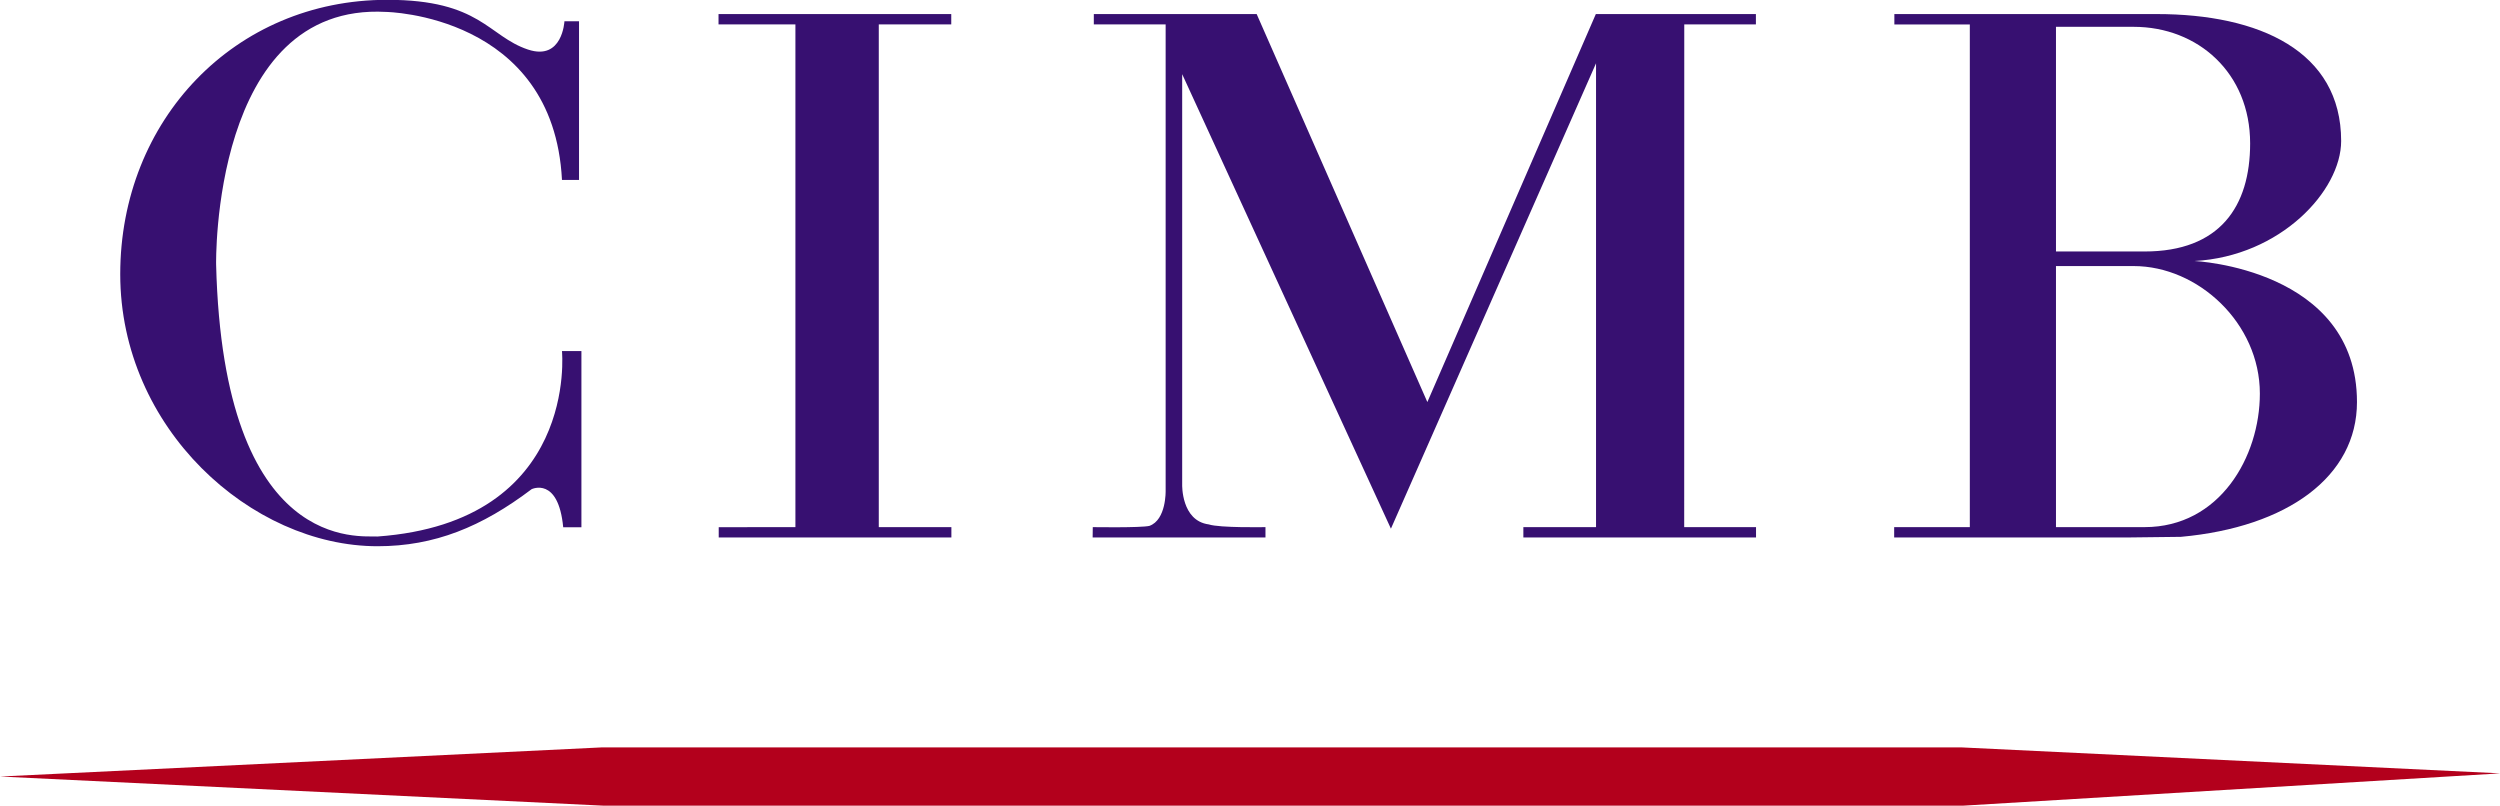
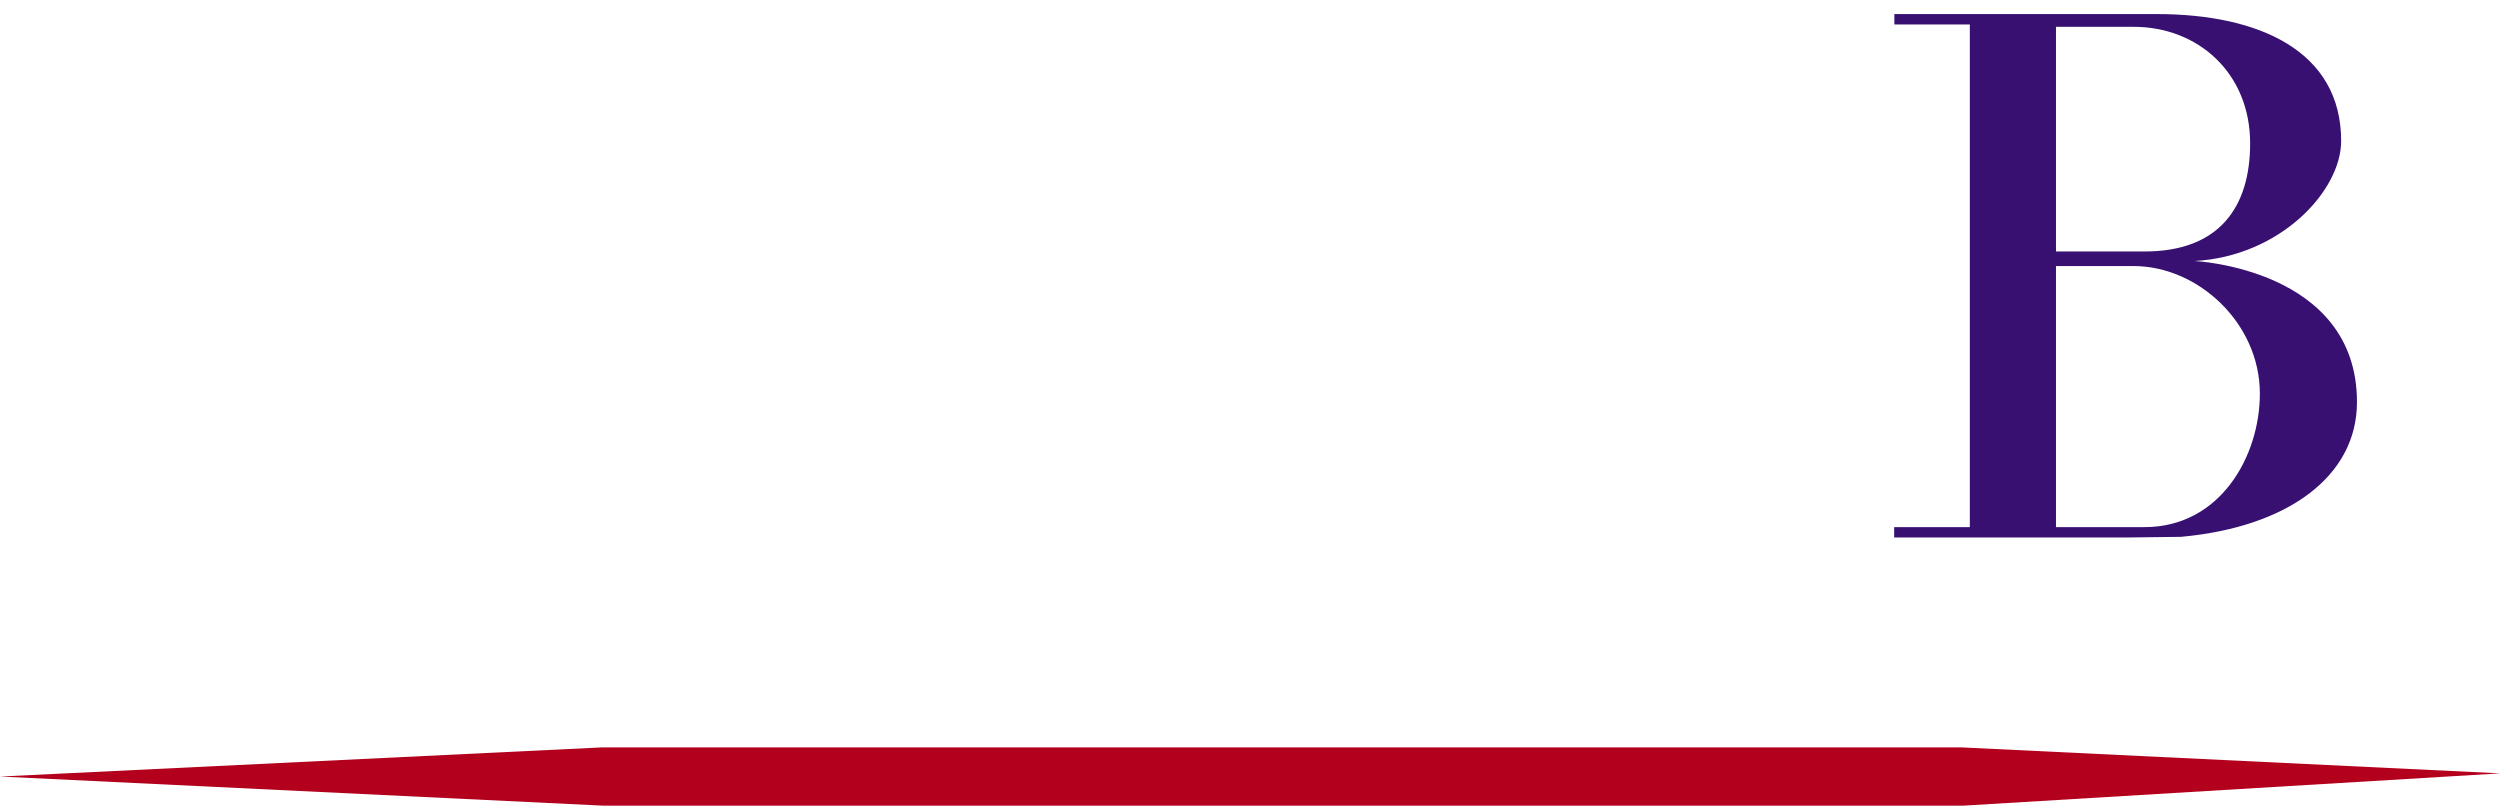
<svg xmlns="http://www.w3.org/2000/svg" xmlns:ns1="http://sodipodi.sourceforge.net/DTD/sodipodi-0.dtd" xmlns:ns2="http://www.inkscape.org/namespaces/inkscape" viewBox="0 0 673.714 217.167" height="217.167" width="673.714" xml:space="preserve" id="svg2" version="1.1" ns1:docname="CIMB_old.svg" ns2:version="0.92.3 (2405546, 2018-03-11)">
  <ns1:namedview pagecolor="#ffffff" bordercolor="#666666" borderopacity="1" objecttolerance="10" gridtolerance="10" guidetolerance="10" ns2:pageopacity="0" ns2:pageshadow="2" ns2:window-width="1366" ns2:window-height="745" id="namedview99" showgrid="false" fit-margin-top="0" fit-margin-left="0" fit-margin-right="0" fit-margin-bottom="0" ns2:zoom="0.42042752" ns2:cx="66.78664" ns2:cy="59.168925" ns2:window-x="-8" ns2:window-y="-8" ns2:window-maximized="1" ns2:current-layer="svg2" />
  <defs id="defs6" />
  <g id="g111" transform="matrix(17.47,0,0,-17.453,-1247.659,11228.181)">
    <path d="m 109.984,631.397 -8.287,-0.499 H 80.729 l -9.31,0.45 9.285,0.45 h 20.968 l 8.312,-0.401" style="fill:#b3001c;fill-opacity:1;fill-rule:nonzero;stroke:none" id="path101" ns2:connector-curvature="0" />
-     <path d="m 79.562,642.573 c -0.617,0.206 -0.73,0.768 -2.171,0.768 -2.352,0 -4.119,-1.856 -4.119,-4.237 0,-2.382 2.022,-4.2 3.969,-4.2 0.88,0 1.61,0.3 2.377,0.881 0,0 0.412,0.2 0.487,-0.588 h 0.281 v 2.72 h -0.3 c 0,0 0.263,-2.638 -2.845,-2.863 -0.243,0.019 -2.378,-0.3 -2.49,4.2 0,0 -0.075,4.05 2.621,3.9 0,0 2.583,-0.038 2.714,-2.594 h 0.263 v 2.45 h -0.225 c 0,0 -0.029,-0.615 -0.562,-0.437" style="fill:#371071;fill-opacity:1;fill-rule:nonzero;stroke:none" id="path103" ns2:connector-curvature="0" />
-     <path d="m 84.973,635.199 h 1.12 v -0.16 h -3.589 v 0.159 l 1.183,10e-4 v 7.762 h -1.186 v 0.16 h 3.59 v -0.16 h -1.118 v -7.762" style="fill:#371071;fill-opacity:1;fill-rule:nonzero;stroke:none" id="path105" ns2:connector-curvature="0" />
-     <path d="m 90.063,635.241 c 0.168,-0.056 0.875,-0.042 0.875,-0.042 v -0.16 h -2.666 l 0.002,0.16 c 0,0 0.738,-0.012 0.873,0.019 0.263,0.093 0.251,0.543 0.251,0.543 v 7.2 H 88.29 v 0.16 h 2.512 l 2.633,-5.991 2.599,5.991 h 2.469 v -0.16 h -1.105 l -10e-4,-7.762 h 1.108 v -0.16 h -3.589 v 0.16 h 1.121 v 7.162 l -3.164,-7.186 -3.22,7.018 v -6.338 c 0,0 -0.016,-0.558 0.41,-0.614" style="fill:#371071;fill-opacity:1;fill-rule:nonzero;stroke:none" id="path107" ns2:connector-curvature="0" />
    <path d="m 105.268,639.308 c 1.327,0.072 2.263,1.085 2.263,1.853 0,1.388 -1.263,1.96 -2.845,1.96 h -4.047 v -0.161 h 1.164 v -7.761 h -1.167 v -0.16 h 3.59 l 0.834,0.01 c 1.648,0.15 2.715,0.934 2.715,2.081 0,2.063 -2.507,2.178 -2.507,2.178 z m -2.136,3.616 h 1.198 c 0.993,0 1.797,-0.713 1.797,-1.8 0,-0.975 -0.468,-1.669 -1.628,-1.669 h -1.367 z m 1.367,-7.725 h -1.367 v 4.031 h 1.198 c 0.993,0 1.947,-0.881 1.947,-1.969 0,-0.975 -0.618,-2.062 -1.778,-2.062" style="fill:#371071;fill-opacity:1;fill-rule:nonzero;stroke:none" id="path109" ns2:connector-curvature="0" />
  </g>
</svg>